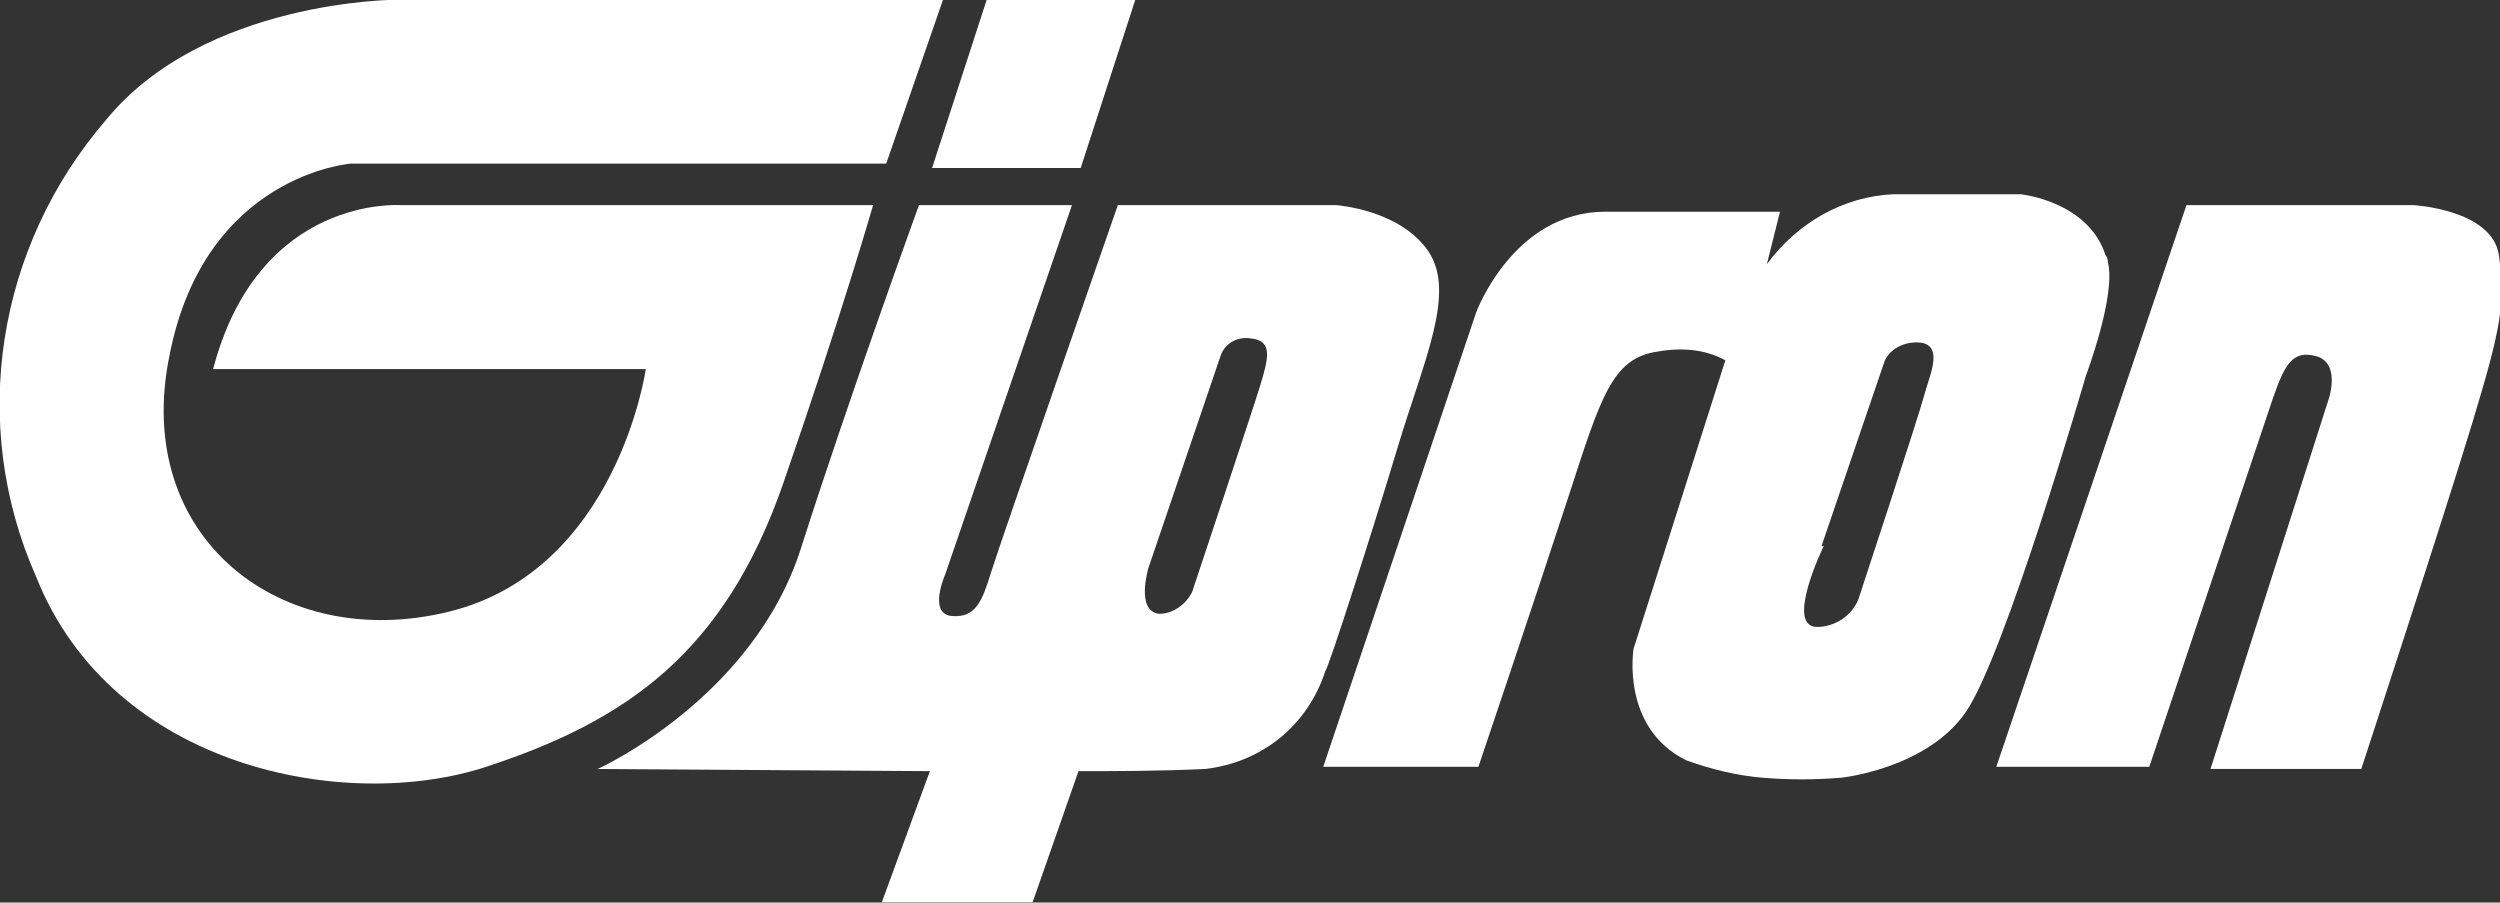
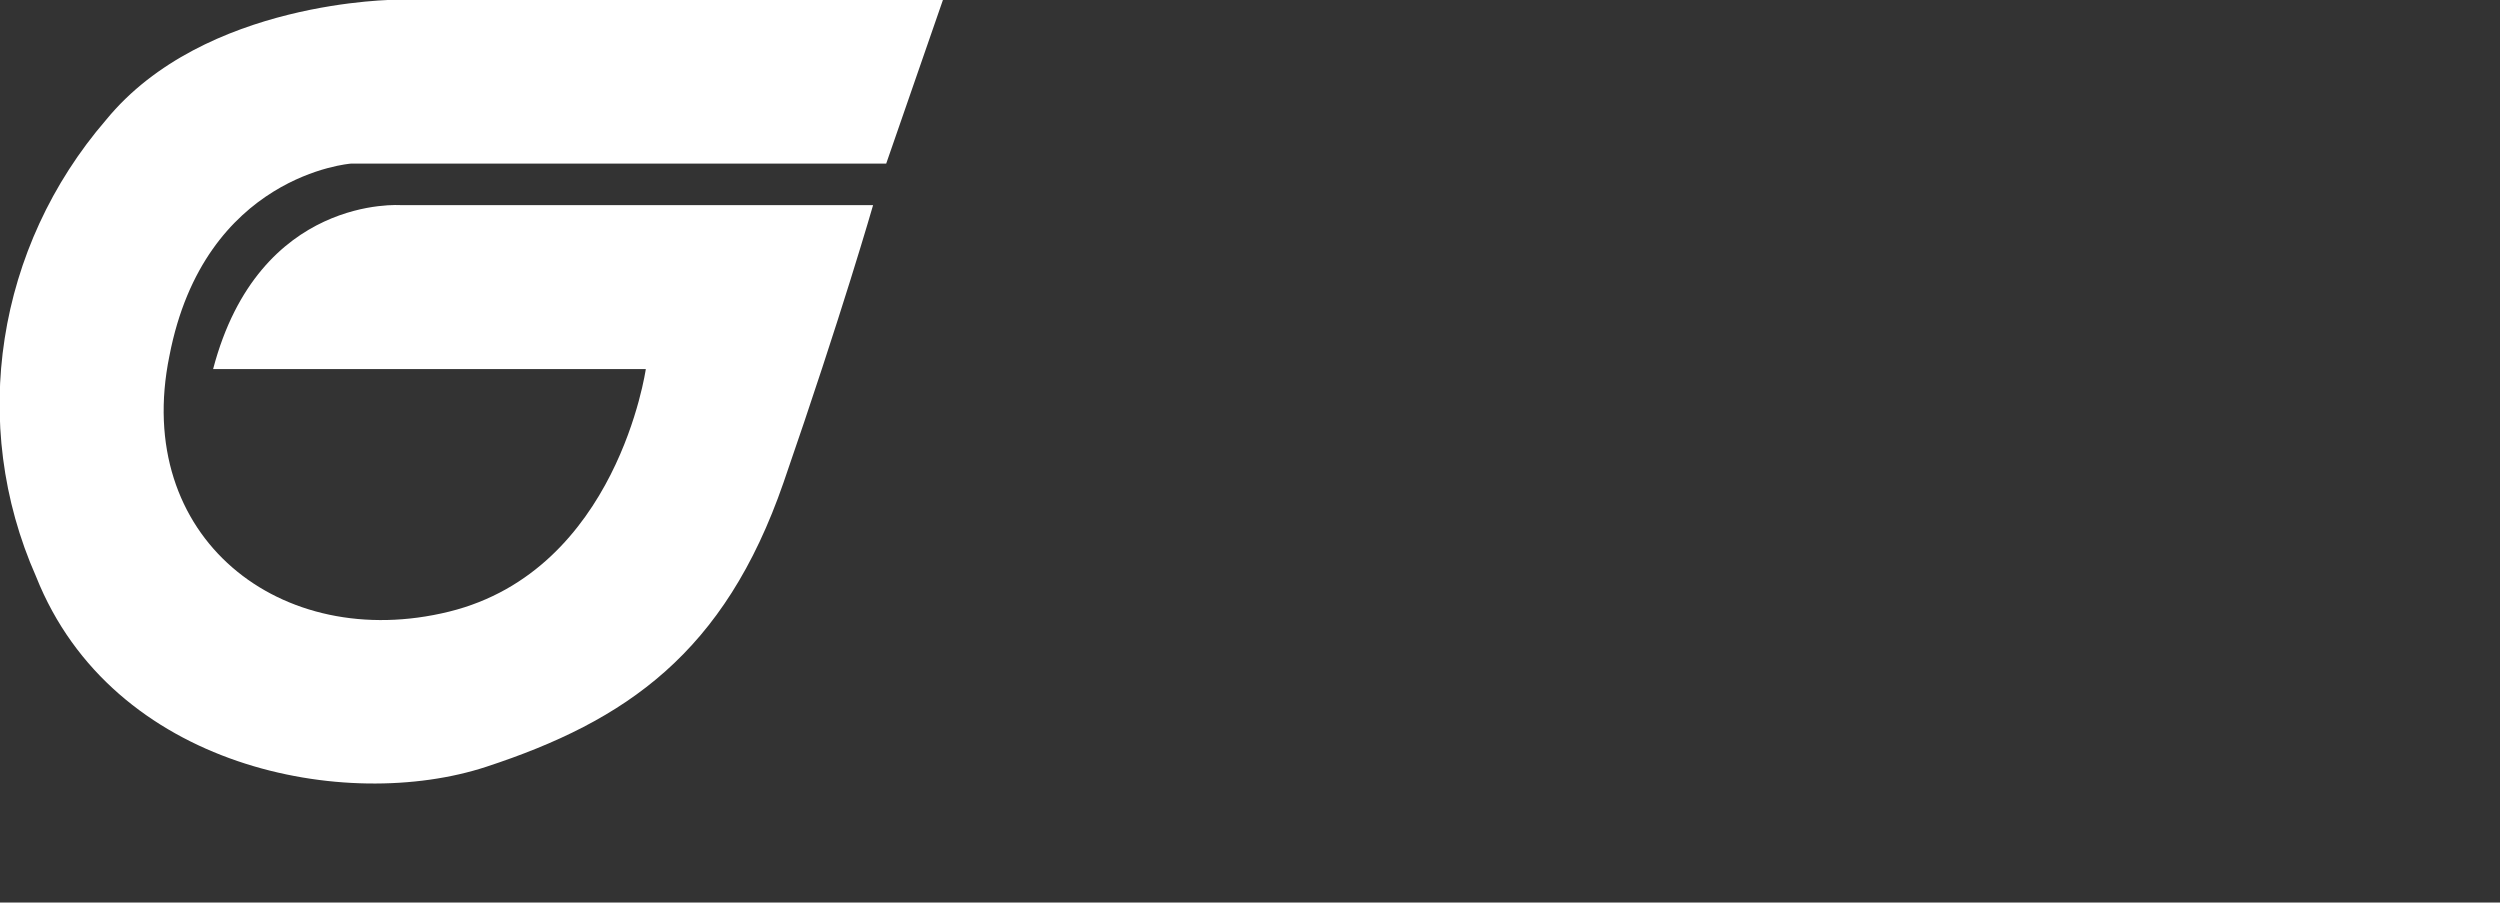
<svg xmlns="http://www.w3.org/2000/svg" version="1.1" id="Vrstva_1" x="0px" y="0px" width="114.4px" height="41.3px" viewBox="0 0 114.4 41.3" style="enable-background:new 0 0 114.4 41.3;" xml:space="preserve">
  <rect x="0" y="0" width="114.4" height="41.3" fill="#333333" stroke="none" />
  <g id="Group_142" transform="translate(-1086.848 -59.612)">
-     <path id="Path_282" style="fill:#FFFFFF;" d="M1150.8,80.1c1.2-4,2.7-7.1,1.4-9S1148,69,1148,69h-10c0,0-5.4,15.5-5.8,16.8   s-0.7,2.1-1.8,2s-0.3-1.9-0.3-1.9l5.8-16.9h-7c0,0-3.2,8.8-5.4,15.7s-9.3,10.1-9.3,10.1l15.2,0.1l-2.2,6h6.9l2.1-6   c1.6,0,3.7,0,5.8-0.1c2.6-0.3,4.7-2,5.5-4.5C1147.6,90.3,1149.6,84.1,1150.8,80.1z M1144.5,77.3c-0.4,1.3-3.1,9.4-3.1,9.4   c-0.3,0.6-0.9,1-1.5,1c-1.1-0.1-0.5-2.1-0.5-2.1l3.3-9.7c0.2-0.6,0.8-0.9,1.4-0.8C1145.1,75.2,1144.9,76,1144.5,77.3L1144.5,77.3z" />
-     <path id="Path_283" style="fill:#FFFFFF;" d="M1201.2,71.3c-0.3-2.1-3.9-2.3-3.9-2.3h-10.4l-8.7,25.7h7c0,0,4.7-14,5.4-16.1   s1-3,2.2-2.7s0.6,2,0.6,2l-5.4,16.9h6.9c0,0,3.8-11.6,5.1-15.9S1201.5,73.5,1201.2,71.3z" />
-     <path id="Path_284" style="fill:#FFFFFF;" d="M1183.3,71.6L1183.3,71.6c0-0.1,0-0.2-0.1-0.3c-0.8-2.5-3.9-2.8-3.9-2.8h-5.8   c-2.3,0.1-4.4,1.3-5.8,3.2l0.6-2.4h-8c-4.2,0-5.9,4.6-5.9,4.6l-7,20.8h7.1c0,0,2.6-7.7,4.1-12.3s2-6.4,4.1-6.7   c1.1-0.2,2.2-0.1,3.1,0.4l-4.2,13.2c0,0-0.6,3.6,2.4,5.1c1.1,0.4,2.3,0.7,3.5,0.8c1.2,0.1,2.4,0.1,3.6,0c0,0,3.9-0.4,5.7-3   s5.5-15.4,5.5-15.4S1183.7,73.1,1183.3,71.6z M1174.9,77.7c-0.2,0.8-3,9.3-3,9.3c-0.3,0.8-1.1,1.3-1.9,1.3c-1.5,0,0.3-3.7,0.3-3.7   l-0.1,0l2.9-8.5c0.3-0.6,1-0.9,1.7-0.8C1175.8,75.5,1175.1,76.9,1174.9,77.7L1174.9,77.7z" />
    <path id="Path_285" style="fill:#FFFFFF;" d="M1122.7,81.7c2.7-7.8,4.1-12.7,4.1-12.7h-21.6c0,0-6.5-0.5-8.6,7.5h19.8   c0,0-1.3,9.2-9,11.1s-14.5-3.4-12.8-11.7c1.6-8.3,8.3-8.8,8.3-8.8h24.5l2.6-7.5h-25c0,0-8.8,0-13.3,5.5c-5,5.8-6.3,13.9-3.2,20.9   c3.5,8.8,14.2,10.8,20.6,8.7S1120,89.5,1122.7,81.7z" />
-     <path id="Path_286" style="fill:#FFFFFF;" d="M1136.3,67.3l2.5-7.7h-6.8l-2.5,7.7H1136.3z" />
  </g>
</svg>